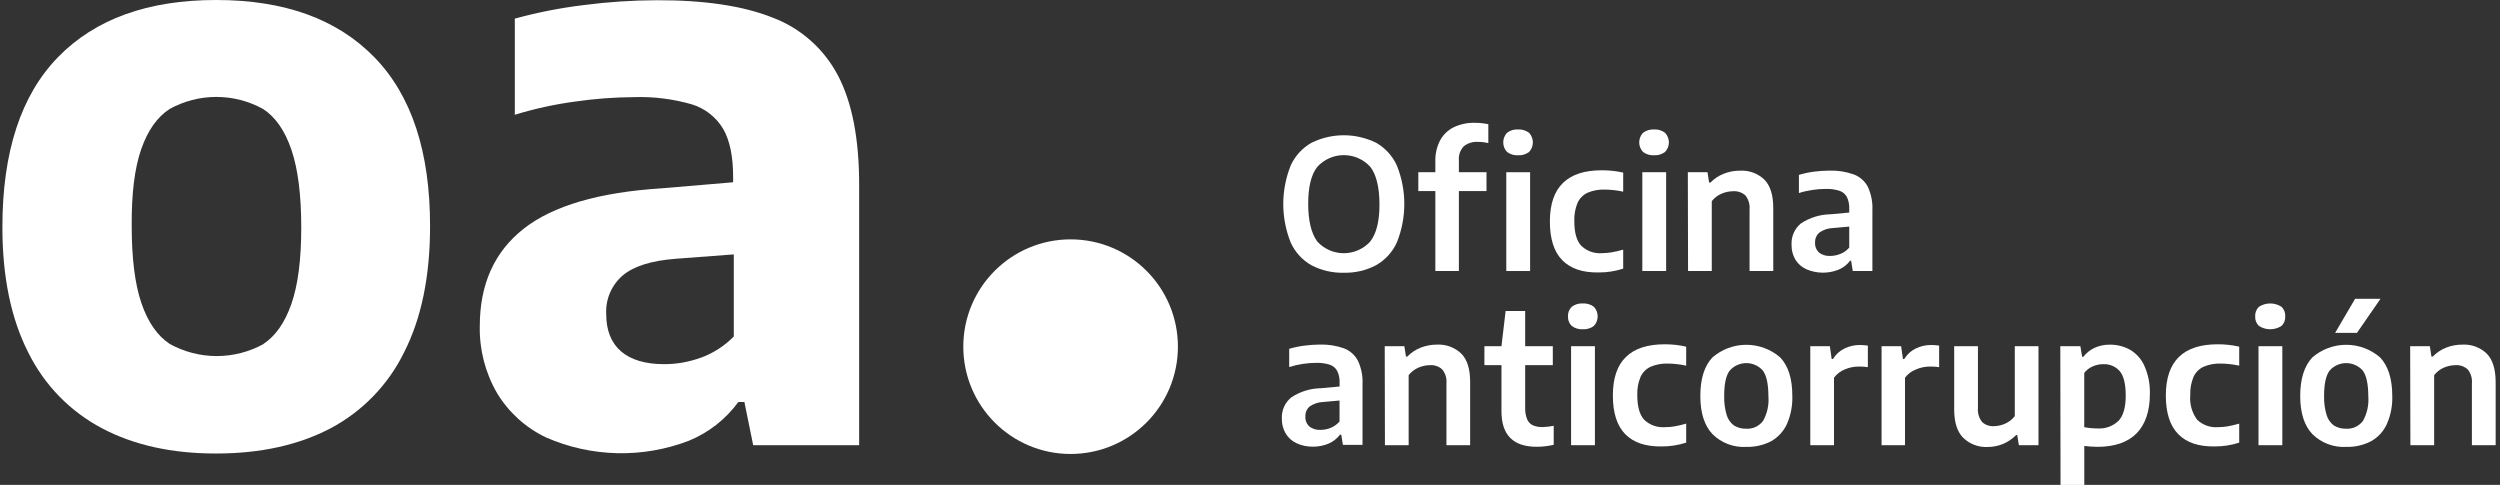
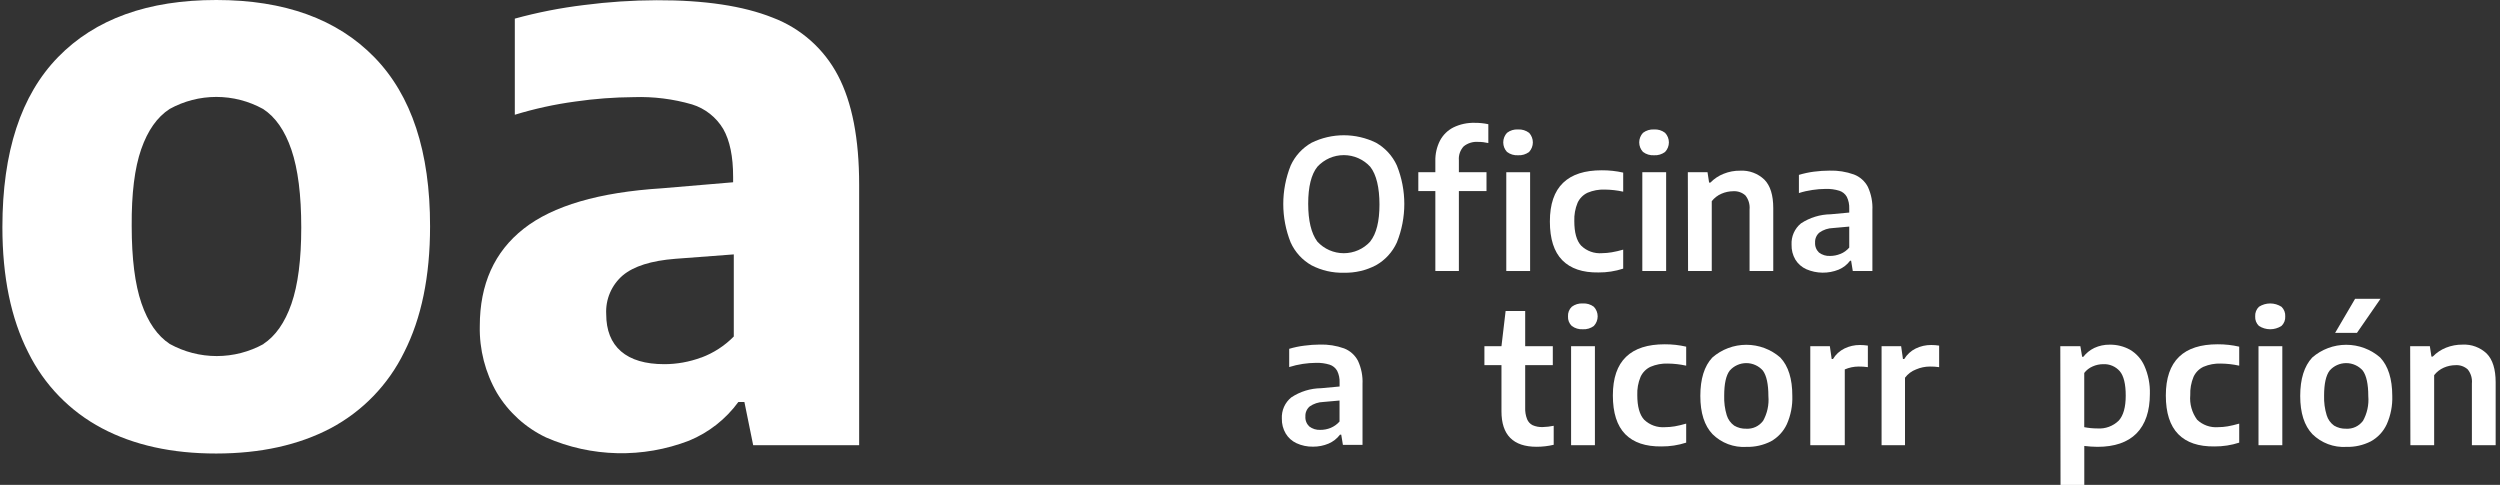
<svg xmlns="http://www.w3.org/2000/svg" width="165" height="32" viewBox="0 0 165 32" fill="none">
  <rect x="0" y="0" width="165" height="32" fill="#333333" stroke="none" />
  <g clip-path="url(#clip0_1724_36133)">
    <path d="M86.563 17.512C85.956 17.169 85.473 16.641 85.185 16.005C84.533 14.375 84.533 12.556 85.185 10.925C85.474 10.289 85.958 9.762 86.567 9.419C87.228 9.095 87.955 8.927 88.691 8.927C89.428 8.927 90.154 9.095 90.816 9.419C91.423 9.762 91.906 10.29 92.194 10.925C92.848 12.553 92.848 14.37 92.194 15.998C91.906 16.636 91.422 17.165 90.812 17.508C90.159 17.85 89.43 18.019 88.693 18C87.953 18.02 87.221 17.852 86.563 17.512ZM90.436 15.936C90.841 15.426 91.045 14.616 91.045 13.5C91.045 12.384 90.841 11.52 90.436 11.006C90.215 10.764 89.945 10.571 89.644 10.438C89.344 10.306 89.019 10.238 88.691 10.238C88.363 10.238 88.038 10.306 87.738 10.438C87.438 10.571 87.168 10.764 86.946 11.006C86.543 11.511 86.341 12.325 86.341 13.445C86.341 14.566 86.542 15.399 86.943 15.943C87.165 16.186 87.435 16.379 87.735 16.511C88.036 16.643 88.361 16.712 88.689 16.712C89.018 16.712 89.343 16.643 89.644 16.511C89.944 16.379 90.214 16.186 90.436 15.943V15.936Z" fill="white" />
    <path d="M95.039 9.281C95.237 8.906 95.546 8.601 95.925 8.409C96.363 8.197 96.846 8.093 97.333 8.107C97.634 8.104 97.935 8.135 98.23 8.198V9.441C98.009 9.39 97.782 9.364 97.555 9.365C97.212 9.339 96.871 9.444 96.603 9.66C96.49 9.782 96.403 9.927 96.348 10.084C96.293 10.242 96.272 10.409 96.286 10.575V11.367H98.109V12.61H96.286V17.884H94.733V12.61H93.609V11.363H94.733V10.634C94.721 10.165 94.826 9.7 95.039 9.281Z" fill="white" />
    <path d="M103.109 17.172C102.564 16.618 102.292 15.767 102.292 14.62C102.292 13.478 102.58 12.629 103.164 12.067C103.747 11.505 104.597 11.239 105.716 11.239C106.192 11.236 106.667 11.287 107.131 11.392V12.65C106.733 12.563 106.328 12.516 105.92 12.512C105.529 12.497 105.14 12.568 104.779 12.72C104.487 12.857 104.253 13.094 104.119 13.387C103.962 13.768 103.889 14.179 103.904 14.591C103.904 15.345 104.053 15.885 104.356 16.213C104.538 16.39 104.755 16.526 104.993 16.611C105.232 16.697 105.486 16.73 105.738 16.709C105.952 16.707 106.166 16.688 106.376 16.651C106.631 16.607 106.883 16.549 107.131 16.476V17.73C106.606 17.901 106.057 17.986 105.505 17.982C104.454 17.999 103.656 17.729 103.109 17.172Z" fill="white" />
    <path d="M108.437 10.028C108.277 9.857 108.188 9.632 108.188 9.398C108.188 9.164 108.277 8.938 108.437 8.767C108.645 8.608 108.904 8.529 109.166 8.544C109.428 8.527 109.688 8.606 109.895 8.767C110.057 8.937 110.147 9.163 110.147 9.398C110.147 9.633 110.057 9.858 109.895 10.028C109.686 10.186 109.427 10.264 109.166 10.247C108.904 10.264 108.646 10.186 108.437 10.028ZM108.393 17.887V11.367H109.965V17.887H108.393Z" fill="white" />
    <path d="M111.397 11.367H112.696L112.801 12.052H112.885C113.133 11.798 113.431 11.599 113.761 11.469C114.108 11.329 114.48 11.259 114.855 11.265C115.147 11.249 115.44 11.293 115.715 11.396C115.99 11.498 116.241 11.656 116.452 11.859C116.842 12.257 117.035 12.88 117.035 13.737V17.887H115.471V13.828C115.503 13.495 115.405 13.162 115.197 12.899C115.089 12.801 114.962 12.726 114.824 12.679C114.686 12.631 114.541 12.612 114.395 12.621C114.128 12.622 113.863 12.678 113.618 12.785C113.366 12.892 113.145 13.062 112.976 13.278V17.887H111.412L111.397 11.367Z" fill="white" />
    <path d="M122.36 11.516C122.756 11.667 123.083 11.957 123.279 12.333C123.501 12.815 123.604 13.342 123.578 13.872V17.884H122.283L122.174 17.209H122.104C121.91 17.469 121.65 17.672 121.35 17.796C121.011 17.933 120.648 18.001 120.282 17.996C119.917 17.992 119.556 17.915 119.22 17.77C118.917 17.635 118.663 17.412 118.491 17.129C118.319 16.832 118.233 16.494 118.243 16.151C118.229 15.885 118.277 15.618 118.385 15.374C118.493 15.129 118.656 14.914 118.863 14.744C119.447 14.36 120.129 14.151 120.828 14.142L122.05 14.029V13.77C122.062 13.501 122.007 13.232 121.889 12.99C121.781 12.797 121.604 12.654 121.393 12.588C121.101 12.498 120.795 12.458 120.489 12.468C120.198 12.47 119.908 12.493 119.621 12.537C119.318 12.58 119.019 12.648 118.728 12.742V11.542C119.051 11.445 119.381 11.374 119.716 11.33C120.059 11.285 120.405 11.262 120.752 11.261C121.299 11.245 121.844 11.331 122.36 11.516ZM121.466 16.76C121.691 16.669 121.891 16.525 122.05 16.341V14.955L120.981 15.05C120.658 15.058 120.345 15.162 120.081 15.349C119.985 15.43 119.91 15.531 119.861 15.646C119.811 15.76 119.789 15.885 119.796 16.009C119.788 16.131 119.807 16.252 119.851 16.366C119.895 16.479 119.964 16.581 120.051 16.666C120.259 16.826 120.518 16.906 120.781 16.892C121.016 16.893 121.249 16.847 121.466 16.757V16.76Z" fill="white" />
    <path d="M88.708 22.993C89.102 23.145 89.427 23.436 89.624 23.809C89.848 24.291 89.952 24.821 89.926 25.352V29.363H88.632L88.522 28.689H88.438C88.243 28.948 87.982 29.152 87.683 29.279C87.359 29.415 87.01 29.483 86.659 29.48C86.281 29.487 85.907 29.409 85.565 29.25C85.269 29.113 85.021 28.889 84.854 28.608C84.681 28.312 84.594 27.974 84.602 27.631C84.588 27.365 84.637 27.098 84.745 26.854C84.854 26.61 85.018 26.395 85.226 26.227C85.809 25.841 86.492 25.631 87.191 25.622L88.413 25.509V25.253C88.426 24.984 88.371 24.716 88.252 24.473C88.144 24.281 87.967 24.136 87.756 24.068C87.464 23.978 87.158 23.938 86.852 23.948C86.561 23.951 86.272 23.974 85.984 24.017C85.68 24.063 85.38 24.133 85.087 24.225V23.022C85.411 22.925 85.743 22.855 86.079 22.814C86.422 22.767 86.768 22.743 87.115 22.741C87.657 22.726 88.197 22.811 88.708 22.993ZM87.826 28.24C88.049 28.146 88.249 28.003 88.409 27.821V26.435L87.337 26.53C87.016 26.539 86.704 26.642 86.44 26.825C86.345 26.906 86.27 27.008 86.221 27.122C86.171 27.237 86.149 27.361 86.156 27.485C86.147 27.606 86.165 27.728 86.209 27.841C86.252 27.955 86.32 28.057 86.407 28.142C86.615 28.303 86.874 28.385 87.136 28.372C87.373 28.374 87.607 28.329 87.826 28.24Z" fill="white" />
-     <path d="M91.392 22.847H92.686L92.796 23.536H92.879C93.126 23.281 93.425 23.081 93.755 22.949C94.103 22.81 94.474 22.741 94.849 22.745C95.141 22.73 95.434 22.775 95.709 22.877C95.983 22.98 96.234 23.137 96.446 23.339C96.837 23.735 97.032 24.363 97.029 25.221V29.385H95.465V25.308C95.499 24.975 95.399 24.642 95.188 24.382C95.081 24.283 94.955 24.207 94.817 24.159C94.68 24.111 94.534 24.091 94.389 24.101C94.122 24.102 93.857 24.158 93.612 24.265C93.361 24.375 93.14 24.545 92.971 24.761V29.385H91.406L91.392 22.847Z" fill="white" />
    <path d="M102.544 28.102V29.356C102.174 29.443 101.796 29.487 101.417 29.487C99.871 29.487 99.097 28.708 99.097 27.15V24.098H97.971V22.847H99.097L99.371 20.524H100.662V22.847H102.485V24.098H100.662V26.902C100.651 27.161 100.693 27.419 100.786 27.66C100.854 27.834 100.984 27.977 101.151 28.062C101.36 28.153 101.587 28.195 101.814 28.186C102.059 28.18 102.304 28.152 102.544 28.102Z" fill="white" />
    <path d="M103.736 21.512C103.651 21.431 103.585 21.333 103.542 21.224C103.499 21.115 103.481 20.998 103.488 20.881C103.481 20.764 103.499 20.646 103.542 20.537C103.585 20.427 103.651 20.328 103.736 20.247C103.945 20.089 104.204 20.011 104.465 20.028C104.727 20.011 104.985 20.089 105.195 20.247C105.356 20.418 105.446 20.644 105.446 20.879C105.446 21.114 105.356 21.341 105.195 21.512C104.985 21.67 104.727 21.747 104.465 21.731C104.204 21.747 103.945 21.67 103.736 21.512ZM103.692 29.385V22.847H105.264V29.385H103.692Z" fill="white" />
    <path d="M107.266 28.656C106.722 28.099 106.449 27.248 106.449 26.103C106.449 24.958 106.737 24.112 107.321 23.55C107.904 22.989 108.754 22.723 109.873 22.723C110.35 22.721 110.824 22.773 111.288 22.88V24.134C110.891 24.046 110.485 24 110.078 23.995C109.686 23.982 109.297 24.054 108.936 24.207C108.644 24.343 108.41 24.58 108.276 24.874C108.118 25.255 108.045 25.666 108.061 26.078C108.061 26.829 108.211 27.372 108.513 27.701C108.696 27.876 108.913 28.011 109.151 28.095C109.39 28.18 109.643 28.213 109.895 28.193C110.109 28.192 110.323 28.174 110.534 28.138C110.756 28.098 111.008 28.04 111.288 27.959V29.214C110.763 29.384 110.214 29.469 109.662 29.465C108.612 29.48 107.813 29.21 107.266 28.656Z" fill="white" />
    <path d="M113.028 28.656C112.492 28.094 112.222 27.256 112.222 26.132C112.222 25.009 112.484 24.163 113.013 23.598C113.635 23.055 114.432 22.756 115.258 22.756C116.083 22.756 116.88 23.055 117.502 23.598C118.032 24.162 118.296 25.006 118.293 26.129C118.315 26.773 118.191 27.414 117.929 28.003C117.706 28.48 117.338 28.874 116.879 29.13C116.378 29.384 115.821 29.509 115.259 29.495C114.849 29.52 114.439 29.458 114.054 29.314C113.669 29.169 113.32 28.945 113.028 28.656ZM116.35 27.803C116.637 27.298 116.765 26.718 116.714 26.14C116.714 25.348 116.59 24.787 116.35 24.459C116.213 24.303 116.045 24.179 115.856 24.094C115.667 24.009 115.463 23.965 115.256 23.965C115.049 23.965 114.844 24.009 114.656 24.094C114.467 24.179 114.299 24.303 114.162 24.459C113.914 24.783 113.797 25.337 113.797 26.118C113.782 26.553 113.839 26.988 113.965 27.405C114.049 27.681 114.222 27.922 114.457 28.091C114.698 28.234 114.975 28.305 115.256 28.295C115.465 28.307 115.675 28.268 115.866 28.18C116.056 28.092 116.223 27.959 116.35 27.792V27.803Z" fill="white" />
-     <path d="M119.479 22.847H120.77L120.891 23.696H120.975C121.155 23.398 121.417 23.157 121.73 23.003C122.05 22.846 122.404 22.766 122.762 22.77C122.935 22.771 123.108 22.784 123.279 22.81V24.232C123.078 24.203 122.874 24.189 122.67 24.192C122.356 24.192 122.044 24.257 121.755 24.382C121.472 24.494 121.225 24.684 121.044 24.929V29.385H119.479V22.847Z" fill="white" />
+     <path d="M119.479 22.847H120.77L120.891 23.696H120.975C121.155 23.398 121.417 23.157 121.73 23.003C122.05 22.846 122.404 22.766 122.762 22.77C122.935 22.771 123.108 22.784 123.279 22.81V24.232C123.078 24.203 122.874 24.189 122.67 24.192C122.356 24.192 122.044 24.257 121.755 24.382V29.385H119.479V22.847Z" fill="white" />
    <path d="M124.184 22.847H125.475L125.595 23.696H125.679C125.859 23.398 126.121 23.157 126.434 23.003C126.754 22.846 127.108 22.766 127.466 22.77C127.639 22.771 127.812 22.784 127.983 22.81V24.232C127.782 24.203 127.578 24.189 127.374 24.192C127.06 24.192 126.748 24.257 126.459 24.382C126.169 24.491 125.916 24.681 125.73 24.929V29.385H124.184V22.847Z" fill="white" />
-     <path d="M129.566 28.889C129.173 28.493 128.976 27.868 128.976 27.015V22.847H130.544V26.916C130.512 27.25 130.608 27.582 130.814 27.846C130.917 27.944 131.039 28.019 131.173 28.067C131.306 28.116 131.448 28.136 131.59 28.127C131.851 28.124 132.108 28.067 132.345 27.959C132.594 27.85 132.811 27.679 132.976 27.463V22.847H134.54V29.385H133.246L133.136 28.711H133.067C132.82 28.963 132.525 29.164 132.199 29.301C131.873 29.434 131.523 29.502 131.171 29.502C130.876 29.515 130.581 29.467 130.305 29.362C130.029 29.256 129.778 29.096 129.566 28.889Z" fill="white" />
    <path d="M135.98 22.847H137.304L137.421 23.55H137.498C137.692 23.301 137.942 23.1 138.227 22.963C138.544 22.817 138.891 22.743 139.241 22.748C139.711 22.741 140.174 22.857 140.586 23.084C141.002 23.331 141.33 23.7 141.527 24.141C141.786 24.722 141.91 25.354 141.892 25.99C141.892 27.135 141.596 28.007 141.013 28.601C140.429 29.196 139.554 29.491 138.435 29.491C138.143 29.488 137.852 29.468 137.563 29.433V32.004H135.995L135.98 22.847ZM139.835 27.762C140.145 27.423 140.298 26.873 140.298 26.11C140.298 25.348 140.167 24.812 139.908 24.502C139.773 24.347 139.604 24.224 139.415 24.143C139.225 24.062 139.02 24.025 138.814 24.035C138.573 24.035 138.334 24.086 138.114 24.185C137.895 24.278 137.704 24.426 137.56 24.615V28.193C137.847 28.249 138.139 28.277 138.431 28.277C138.688 28.295 138.946 28.259 139.188 28.17C139.43 28.081 139.651 27.942 139.835 27.762Z" fill="white" />
    <path d="M143.766 28.656C143.219 28.099 142.945 27.248 142.945 26.103C142.945 24.958 143.237 24.112 143.817 23.55C144.397 22.989 145.25 22.723 146.37 22.723C146.847 22.721 147.323 22.773 147.788 22.88V24.134C147.389 24.046 146.982 24 146.574 23.995C146.182 23.982 145.793 24.054 145.432 24.207C145.14 24.343 144.906 24.58 144.772 24.874C144.615 25.255 144.541 25.666 144.557 26.078C144.505 26.656 144.666 27.233 145.009 27.701C145.192 27.876 145.411 28.01 145.649 28.095C145.888 28.18 146.142 28.213 146.395 28.193C146.608 28.192 146.82 28.174 147.03 28.138C147.252 28.098 147.504 28.04 147.788 27.959V29.214C147.263 29.384 146.714 29.469 146.162 29.465C145.109 29.48 144.31 29.21 143.766 28.656Z" fill="white" />
    <path d="M149.09 21.512C149.005 21.431 148.939 21.333 148.896 21.224C148.854 21.115 148.835 20.998 148.842 20.881C148.835 20.764 148.854 20.646 148.896 20.537C148.939 20.427 149.005 20.328 149.09 20.247C149.312 20.104 149.57 20.028 149.834 20.028C150.098 20.028 150.356 20.104 150.578 20.247C150.663 20.328 150.729 20.427 150.772 20.537C150.815 20.646 150.833 20.764 150.826 20.881C150.833 20.998 150.815 21.115 150.772 21.224C150.729 21.333 150.663 21.431 150.578 21.512C150.356 21.655 150.098 21.731 149.834 21.731C149.57 21.731 149.312 21.655 149.09 21.512ZM149.061 29.385V22.847H150.633V29.385H149.061Z" fill="white" />
    <path d="M152.62 28.656C152.084 28.094 151.814 27.256 151.814 26.132C151.814 25.009 152.081 24.163 152.606 23.598C153.228 23.055 154.025 22.756 154.85 22.756C155.676 22.756 156.473 23.055 157.095 23.598C157.622 24.162 157.887 25.006 157.89 26.129C157.912 26.773 157.787 27.414 157.525 28.003C157.304 28.481 156.936 28.876 156.475 29.13C155.974 29.385 155.418 29.51 154.856 29.495C154.445 29.519 154.034 29.457 153.649 29.312C153.264 29.168 152.914 28.944 152.62 28.656ZM155.943 27.803C156.23 27.298 156.357 26.718 156.307 26.14C156.307 25.348 156.183 24.787 155.943 24.459C155.806 24.303 155.637 24.179 155.449 24.094C155.26 24.009 155.055 23.965 154.849 23.965C154.642 23.965 154.437 24.009 154.248 24.094C154.06 24.179 153.891 24.303 153.755 24.459C153.51 24.783 153.39 25.337 153.39 26.118C153.376 26.553 153.434 26.988 153.561 27.405C153.644 27.681 153.816 27.922 154.05 28.091C154.291 28.234 154.568 28.305 154.849 28.295C155.058 28.307 155.268 28.268 155.458 28.18C155.649 28.092 155.815 27.959 155.943 27.792V27.803ZM154.119 21.968L155.436 19.721H157.113L155.56 21.968H154.119Z" fill="white" />
    <path d="M159.071 22.847H160.37L160.475 23.536H160.559C160.806 23.281 161.104 23.081 161.434 22.949C161.782 22.81 162.154 22.741 162.528 22.745C162.821 22.729 163.114 22.774 163.388 22.877C163.663 22.979 163.914 23.136 164.126 23.339C164.515 23.735 164.71 24.363 164.713 25.221V29.385H163.145V25.308C163.178 24.976 163.079 24.643 162.871 24.382C162.763 24.284 162.636 24.209 162.498 24.16C162.361 24.112 162.215 24.092 162.069 24.101C161.801 24.102 161.537 24.158 161.292 24.265C161.041 24.375 160.822 24.545 160.654 24.761V29.385H159.086L159.071 22.847Z" fill="white" />
    <path d="M6.73 28.266C4.618 27.151 2.914 25.398 1.861 23.255C0.726 21.023 0.158 18.269 0.158 14.992C0.158 10.022 1.383 6.281 3.834 3.767C6.285 1.253 9.766 -0.002 14.278 3.5234e-06C18.776 3.5234e-06 22.253 1.259 24.708 3.778C27.163 6.297 28.389 10.016 28.384 14.937C28.384 18.234 27.815 21.002 26.677 23.241C25.63 25.387 23.929 27.146 21.82 28.266C19.712 29.374 17.196 29.93 14.271 29.932C11.346 29.935 8.833 29.379 6.73 28.266ZM17.371 22.712C18.18 22.182 18.802 21.296 19.234 20.053C19.667 18.811 19.883 17.132 19.883 15.017C19.883 12.866 19.667 11.155 19.234 9.886C18.802 8.617 18.177 7.719 17.36 7.191C16.416 6.67 15.356 6.397 14.278 6.397C13.2 6.397 12.14 6.67 11.197 7.191C10.377 7.721 9.752 8.607 9.319 9.85C8.886 11.092 8.677 12.779 8.692 14.912C8.692 17.063 8.907 18.765 9.337 20.017C9.767 21.269 10.39 22.164 11.204 22.701C12.153 23.225 13.22 23.5 14.304 23.5C15.388 23.5 16.454 23.225 17.404 22.701L17.371 22.712Z" fill="white" />
    <path d="M50.994 1.163C52.85 1.864 54.384 3.223 55.304 4.981C56.238 6.754 56.704 9.156 56.704 12.187V29.385H49.71L49.13 26.53H48.733C47.904 27.664 46.779 28.548 45.48 29.083C42.428 30.26 39.034 30.184 36.038 28.871C34.694 28.232 33.567 27.211 32.8 25.936C32.026 24.596 31.633 23.07 31.666 21.523C31.666 18.756 32.631 16.614 34.561 15.097C36.492 13.58 39.531 12.691 43.678 12.428L48.386 12.03V11.666C48.386 10.329 48.17 9.28 47.737 8.519C47.276 7.74 46.541 7.16 45.677 6.892C44.428 6.53 43.129 6.367 41.829 6.411C40.533 6.42 39.239 6.517 37.956 6.703C36.609 6.885 35.278 7.176 33.978 7.574V1.229C35.478 0.818 37.007 0.518 38.551 0.332C40.139 0.126 41.738 0.02 43.339 0.015C46.497 0.005 49.049 0.388 50.994 1.163ZM46.289 23.598C47.096 23.297 47.827 22.823 48.43 22.209V16.79L44.568 17.081C42.983 17.205 41.828 17.57 41.104 18.175C40.738 18.489 40.45 18.882 40.26 19.324C40.07 19.767 39.985 20.247 40.01 20.728C40.01 21.802 40.335 22.623 40.987 23.189C41.64 23.751 42.592 24.035 43.842 24.035C44.673 24.035 45.496 23.887 46.275 23.598H46.289Z" fill="white" />
-     <path d="M70.66 29.962C74.571 29.962 77.742 26.791 77.742 22.88C77.742 18.968 74.571 15.798 70.66 15.798C66.749 15.798 63.578 18.968 63.578 22.88C63.578 26.791 66.749 29.962 70.66 29.962Z" fill="white" />
    <path d="M99.462 10.028C99.302 9.857 99.214 9.632 99.214 9.398C99.214 9.164 99.302 8.938 99.462 8.767C99.67 8.606 99.929 8.527 100.191 8.544C100.453 8.529 100.712 8.608 100.921 8.767C101.08 8.938 101.169 9.164 101.169 9.398C101.169 9.632 101.08 9.857 100.921 10.028C100.712 10.186 100.453 10.264 100.191 10.247C99.93 10.264 99.671 10.186 99.462 10.028Z" fill="white" />
    <path d="M100.987 11.367H99.415V17.887H100.987V11.367Z" fill="white" />
  </g>
  <defs>
    <clipPath id="clip0_1724_36133">
      <rect width="164.54" height="32" fill="white" transform="translate(0.158)" />
    </clipPath>
  </defs>
</svg>